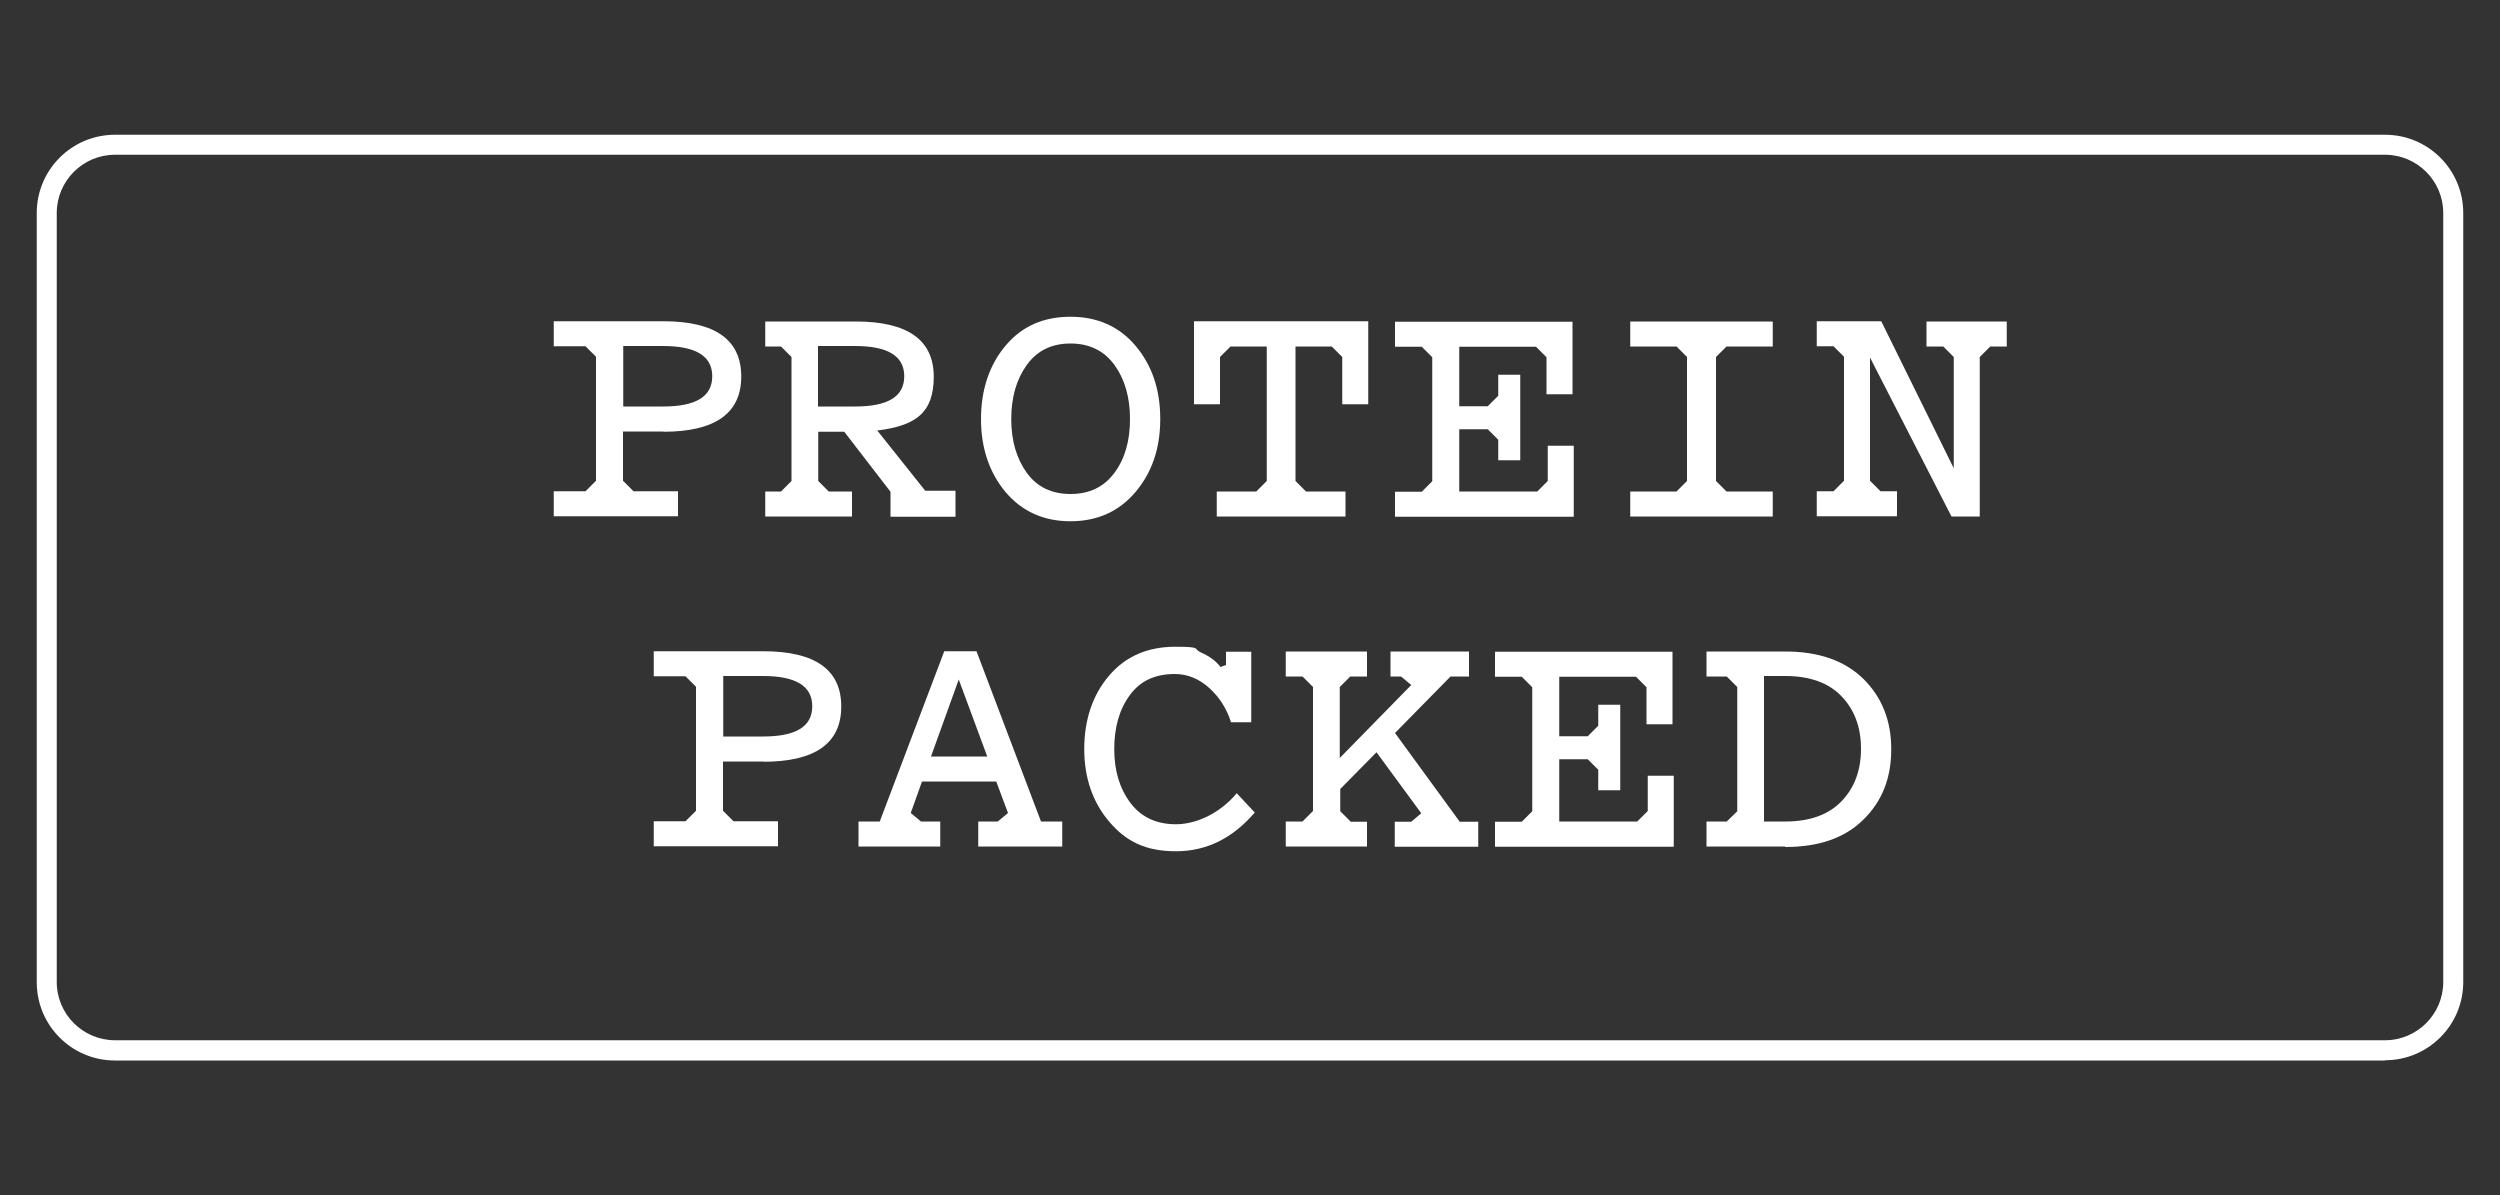
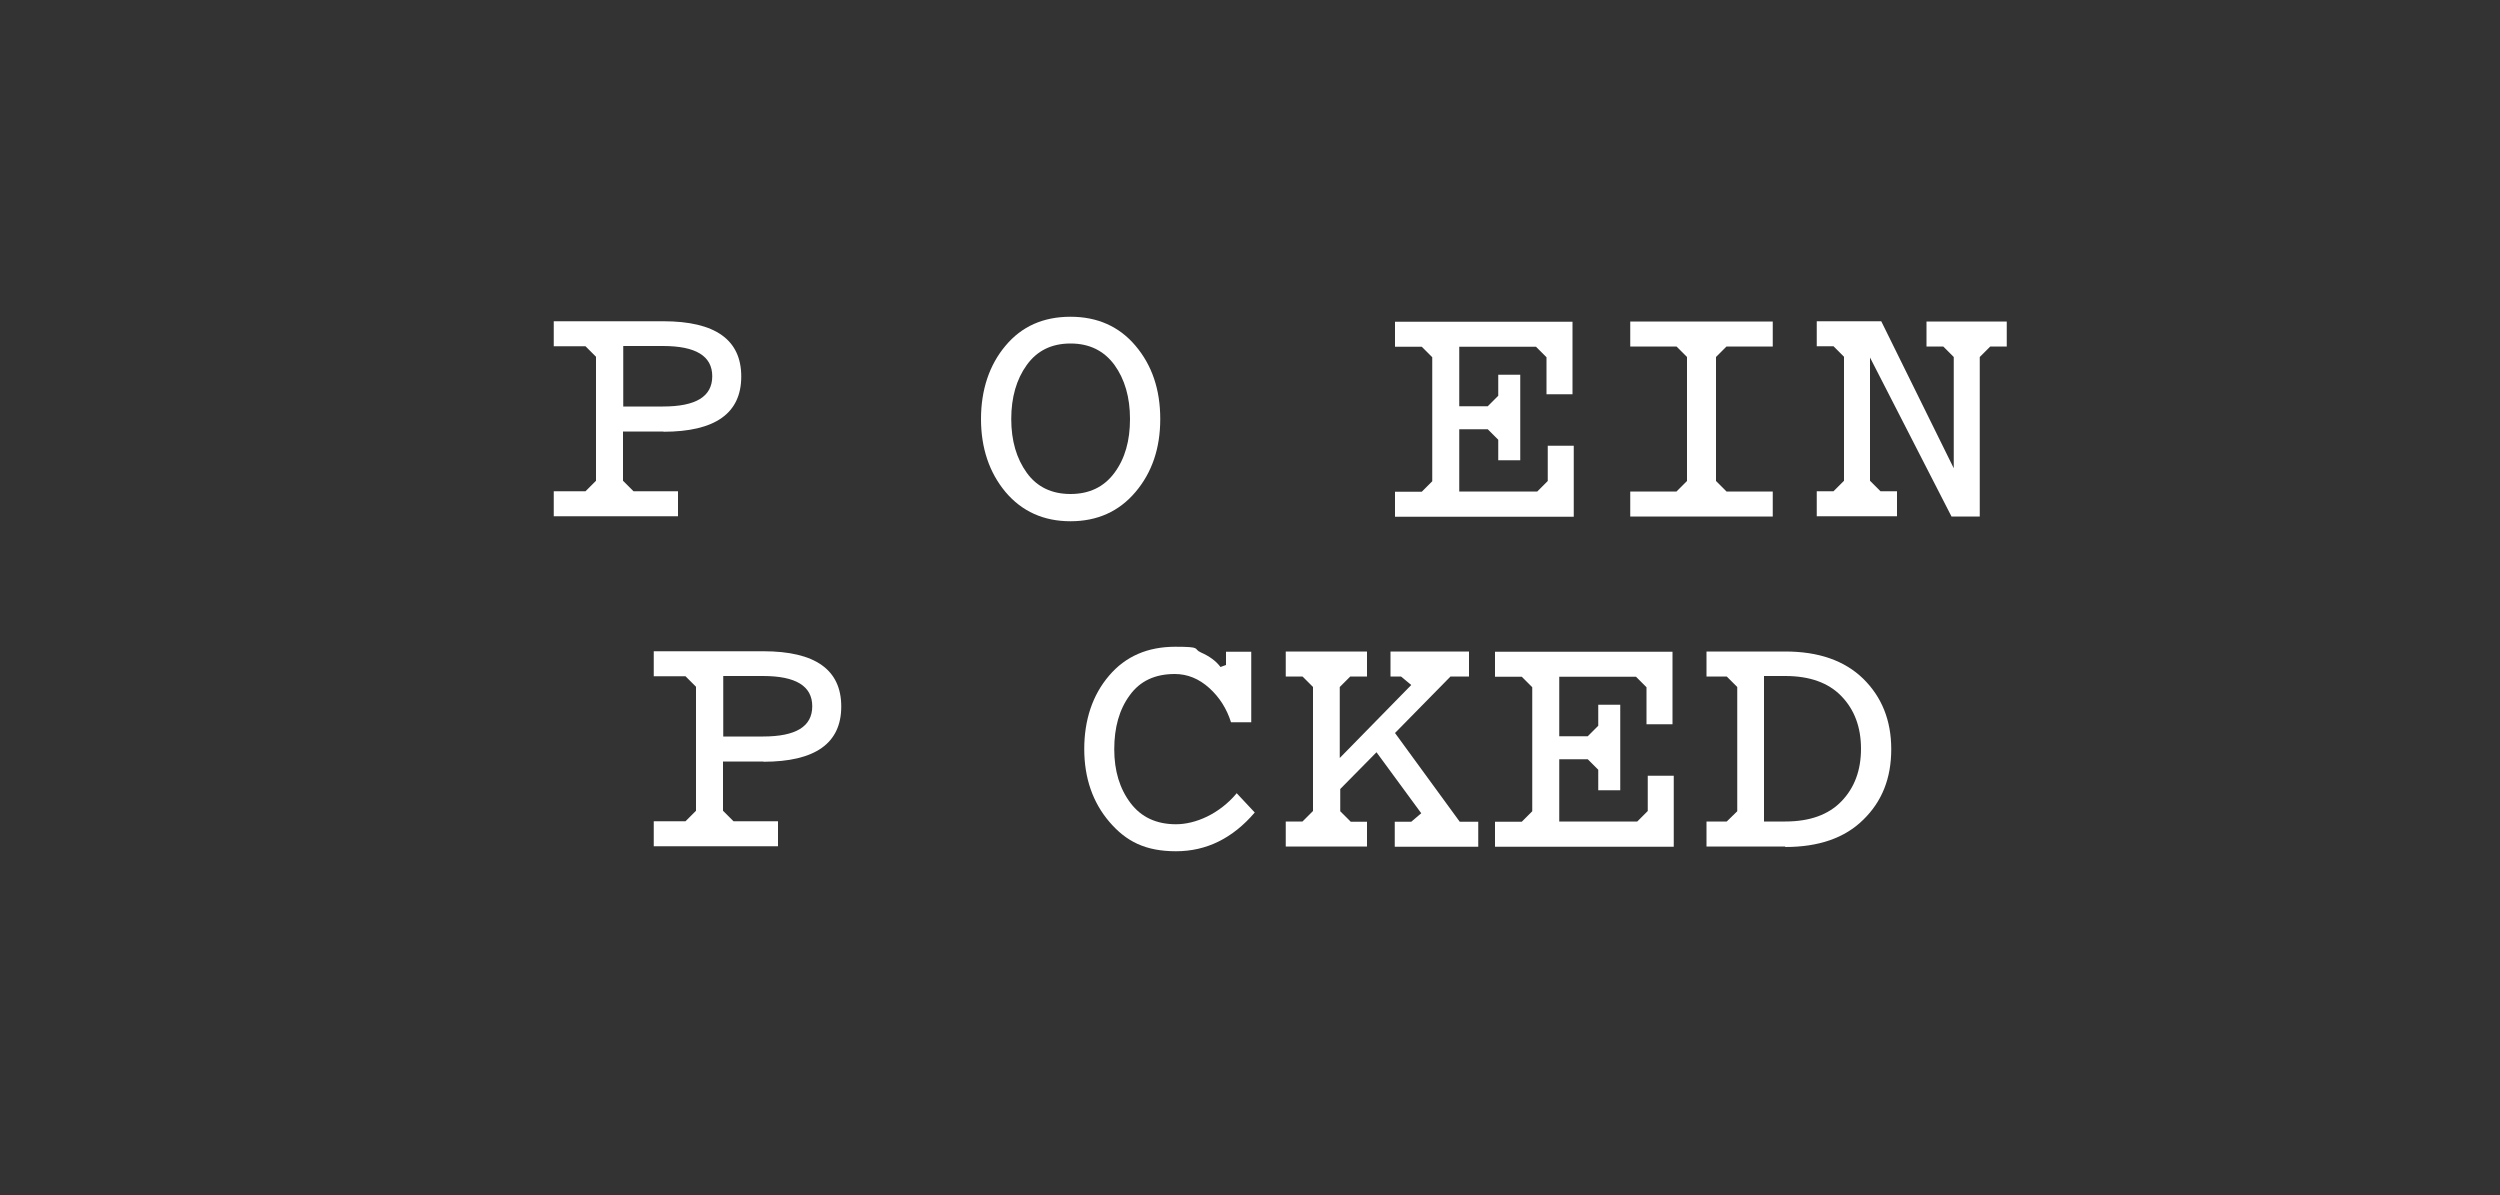
<svg xmlns="http://www.w3.org/2000/svg" viewBox="0 0 1000 478" version="1.1" id="Layer_1">
  <rect x="0" y="0" width="1000" height="478" fill="#333333" stroke="none" />
  <defs>
    <style>
      .st0 {
        isolation: isolate;
      }

      .st1 {
        fill: #fff;
      }
    </style>
  </defs>
-   <path d="M954,424.2H46c-17.3,0-31.3-14-31.3-31.3V85.2c0-17.3,14-31.3,31.3-31.3h908c17.3,0,31.3,14,31.3,31.3v307.6c0,17.3-14,31.3-31.3,31.3h0ZM46,61.9c-12.9,0-23.3,10.5-23.3,23.3v307.6c0,12.9,10.5,23.3,23.3,23.3h908c12.9,0,23.3-10.5,23.3-23.3V85.2c0-12.9-10.5-23.3-23.3-23.3,0,0-908,0-908,0Z" class="st1" />
  <g class="st0">
    <g class="st0">
      <path d="M265.4,172.6h-16.2v19.7l4.2,4.2h17.8v10h-49.7v-10h12.7l4.2-4.2v-49.6l-4.2-4.2h-12.7v-10h43.8c20.8,0,31.2,7.4,31.2,22.1s-10.4,22.1-31.2,22.1h.1ZM249.3,138.5v24.1h15.9c13.2,0,19.7-4,19.7-12.1s-6.6-12.1-19.7-12.1h-15.9Z" class="st1" />
-       <path d="M340.8,206.6h-34.7v-10h6.3l4.2-4.2v-49.6l-4.2-4.2h-6.3v-10h36.2c20.8,0,31.2,7.4,31.2,22.1s-7.5,19.6-22.6,21.5l19.2,24.1h12.1v10.4h-26v-10l-18.5-24h-10.4v19.7l4.2,4.2h9.3v10h0ZM327.2,138.5v24.1h14.8c13.2,0,19.7-4,19.7-12.1s-6.6-12.1-19.7-12.1h-14.8Z" class="st1" />
      <path d="M464.1,167.6c0,11.7-3.3,21.4-9.9,29.2s-15.3,11.7-26,11.7-19.4-3.9-26-11.7c-6.5-7.8-9.8-17.6-9.8-29.2s3.3-21.6,9.8-29.3c6.5-7.8,15.2-11.6,26-11.6s19.5,3.9,26,11.6c6.6,7.8,9.9,17.5,9.9,29.3ZM445.8,189.1c4.2-5.7,6.2-12.8,6.2-21.5s-2.1-15.9-6.2-21.6c-4.2-5.7-10-8.6-17.6-8.6s-13.4,2.9-17.5,8.6c-4.1,5.7-6.2,12.9-6.2,21.6s2.1,15.8,6.2,21.5,10,8.5,17.5,8.5,13.4-2.8,17.6-8.5Z" class="st1" />
-       <path d="M477.4,128.5h69.9v33.2h-10.4v-18.9l-4.2-4.2h-14.5v53.8l4.2,4.2h15.8v10h-51.5v-10h15.8l4.2-4.2v-53.8h-14.5l-4.2,4.2v18.9h-10.4v-33.2h-.2Z" class="st1" />
      <path d="M583.7,196.6h31.2l4.2-4.2v-14.1h10.4v28.4h-71.5v-10h10.7l4.2-4.2v-49.6l-4.2-4.2h-10.7v-10h71v29h-10.4v-14.8l-4.2-4.2h-30.7v23.8h11.4l4.2-4.2v-8.4h8.8v34.2h-8.8v-8.2l-4.2-4.2h-11.4v25.1-.2Z" class="st1" />
      <path d="M674.8,142.8l-4.2-4.2h-18.5v-10h57v10h-18.5l-4.2,4.2v49.6l4.2,4.2h18.5v10h-57v-10h18.5l4.2-4.2v-49.6h0Z" class="st1" />
      <path d="M791.8,206.6h-11.2l-32.6-63.6v49.3l4.2,4.2h6.6v10h-32.1v-10h6.7l4.2-4.2v-49.6l-4.2-4.2h-6.7v-10h25.8l29,58.8v-44.5l-4.2-4.2h-6.7v-10h32.1v10h-6.6l-4.2,4.2v63.8h0Z" class="st1" />
    </g>
    <g class="st0">
      <path d="M305.4,304.6h-16.2v19.7l4.2,4.2h17.8v10h-49.7v-10h12.7l4.2-4.2v-49.6l-4.2-4.2h-12.7v-10h43.8c20.8,0,31.2,7.4,31.2,22.1s-10.4,22.1-31.2,22.1h.1ZM289.3,270.5v24.1h15.9c13.2,0,19.7-4,19.7-12.1s-6.6-12.1-19.7-12.1h-15.9Z" class="st1" />
-       <path d="M376.1,328.6v10h-32.7v-10h8.5l25.8-68.1h12.9l25.8,68.1h8.5v10h-33.6v-10h7.8l4.1-3.4-4.7-12.6h-29.7l-4.5,12.6,4.1,3.4h7.8,0ZM394.9,302.6l-11.4-30.8-11.1,30.8h22.5Z" class="st1" />
      <path d="M494.6,317.2l7.3,7.8c-8.8,10.3-19.3,15.5-31.5,15.5s-19.9-3.9-26.6-11.7c-6.7-7.8-10.1-17.6-10.1-29.2s3.3-21.6,9.9-29.3c6.6-7.8,15.5-11.6,26.5-11.6s6.9.8,10.3,2.3,6,3.4,7.8,5.8l2.2-.8v-5.3h10.1v28.2h-8.1c-1.7-5.4-4.6-10-8.7-13.7s-8.7-5.6-13.8-5.6c-7.9,0-13.9,2.8-18,8.5-4.2,5.7-6.2,12.9-6.2,21.6s2.2,15.8,6.5,21.5,10.4,8.5,18.2,8.5,17.3-4.1,24.2-12.3v-.2Z" class="st1" />
      <path d="M546.8,328.6v10h-32.5v-10h6.7l4.2-4.2v-49.6l-4.2-4.2h-6.7v-10h32.5v10h-6.7l-4.2,4.2v28.4l28.6-29.2-4.1-3.4h-4.2v-10h31.4v10h-7.4l-22.2,22.6,25.9,35.5h7.4v10h-33.4v-10h6.6l4-3.4-17.9-24.4-14.5,14.7v8.9l4.2,4.2h6.7-.2Z" class="st1" />
      <path d="M623.7,328.6h31.2l4.2-4.2v-14.1h10.4v28.4h-71.5v-10h10.7l4.2-4.2v-49.6l-4.2-4.2h-10.7v-10h71v29h-10.4v-14.8l-4.2-4.2h-30.7v23.8h11.4l4.2-4.2v-8.4h8.8v34.2h-8.8v-8.2l-4.2-4.2h-11.4v25.1-.2Z" class="st1" />
      <path d="M714.1,338.6h-31.5v-10h8.1l4.2-4.1v-49.7l-4.2-4.2h-8.1v-10h31.5c13.3,0,23.7,3.6,31.2,10.9,7.4,7.3,11.2,16.6,11.2,28.2s-3.7,20.9-11.2,28.2c-7.4,7.3-17.8,10.9-31.2,10.9v-.2ZM705.6,328.6h8.5c9.8,0,17.3-2.7,22.5-8.1s7.8-12.4,7.8-21-2.6-15.6-7.8-21-12.7-8.1-22.5-8.1h-8.5v58.1h0Z" class="st1" />
    </g>
  </g>
</svg>